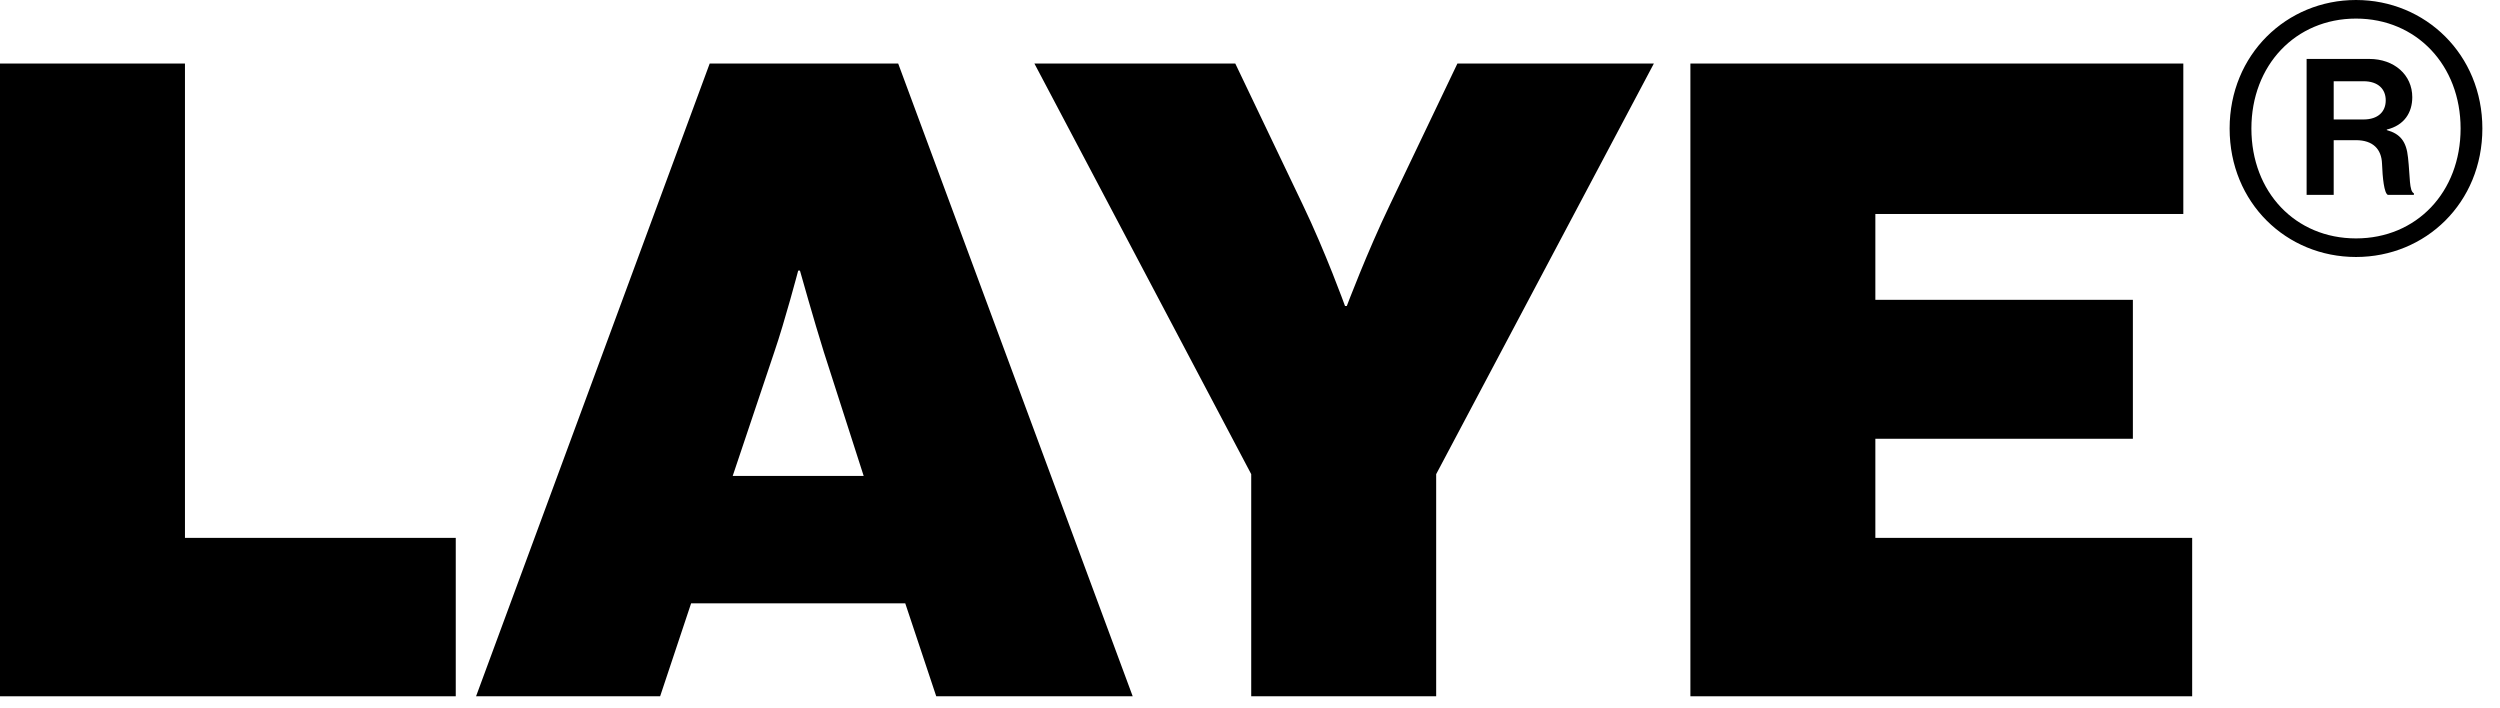
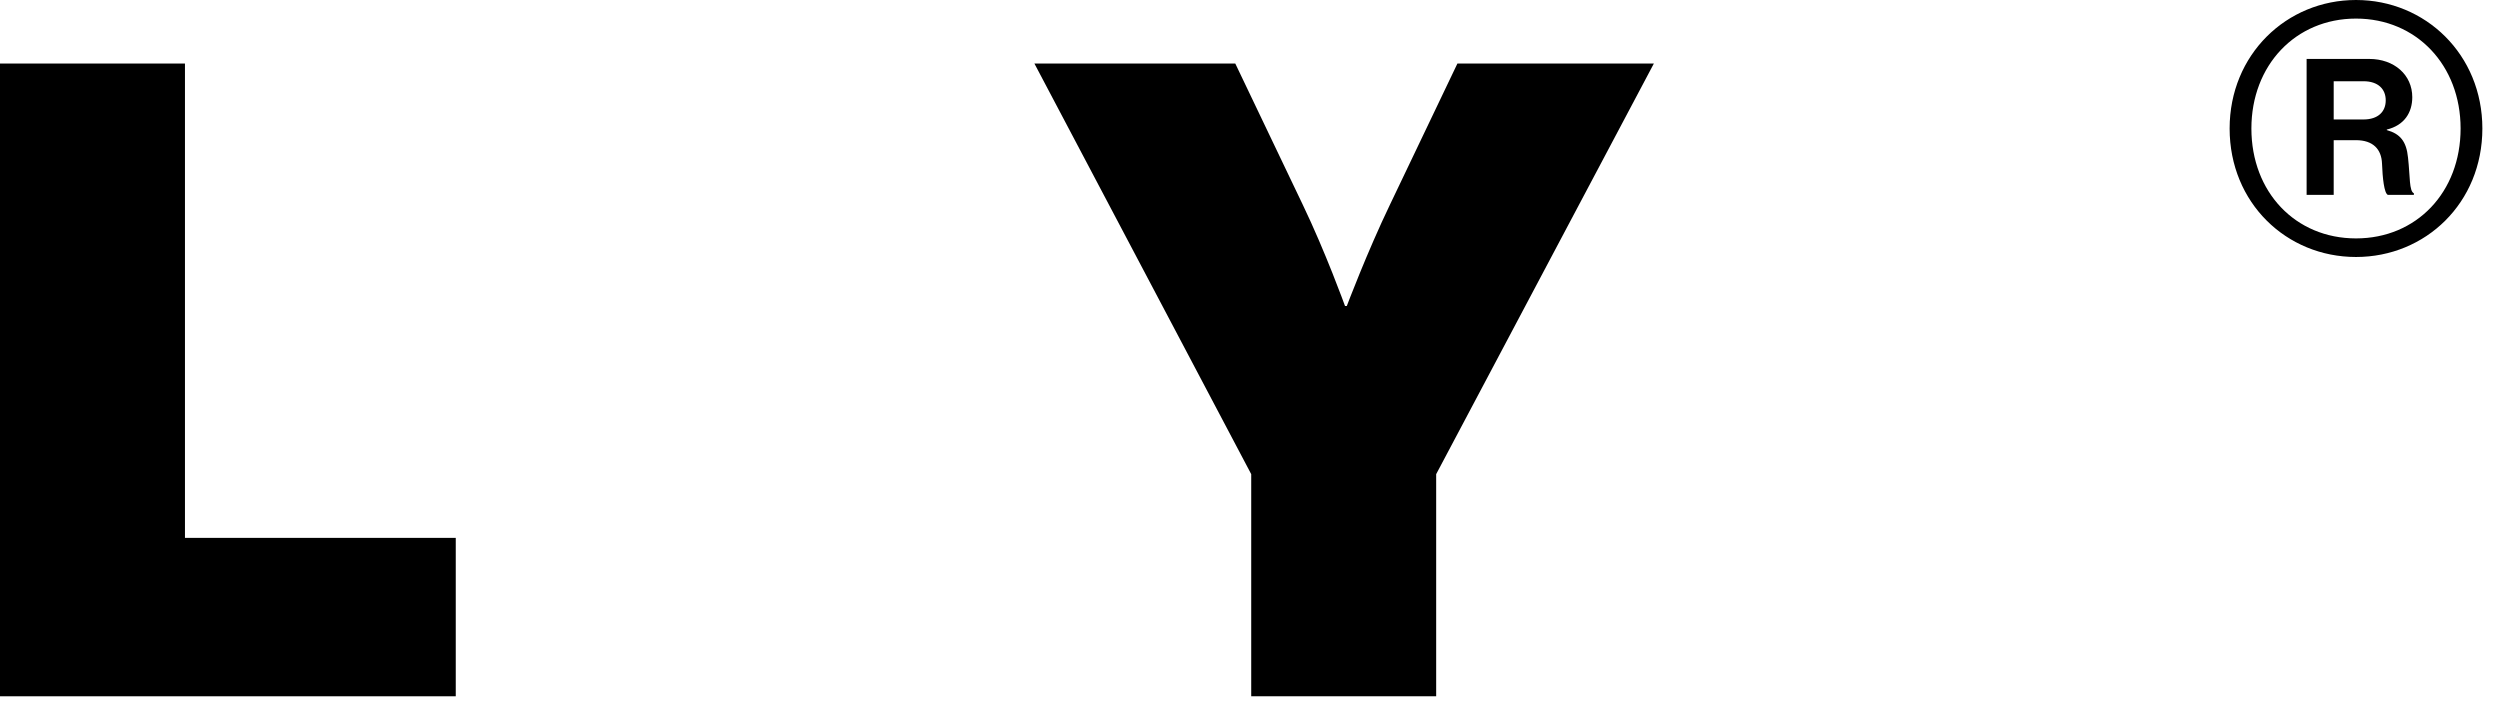
<svg xmlns="http://www.w3.org/2000/svg" width="113" height="32" viewBox="0 0 113 32" fill="none">
  <path d="M106.491 11.616C103.347 11.616 100.779 9.168 100.779 5.808C100.779 2.472 103.347 0 106.491 0C109.635 0 112.203 2.472 112.203 5.808C112.203 9.168 109.635 11.616 106.491 11.616ZM106.491 10.776C109.227 10.776 111.219 8.688 111.219 5.808C111.219 2.952 109.227 0.84 106.491 0.84C103.755 0.84 101.763 2.952 101.763 5.808C101.763 8.688 103.755 10.776 106.491 10.776ZM104.259 8.808V2.664H107.091C108.219 2.664 109.035 3.384 109.035 4.392C109.035 5.088 108.675 5.664 107.883 5.856V5.88C108.483 6.048 108.771 6.384 108.843 7.128C108.939 7.992 108.891 8.64 109.107 8.736V8.808H107.931C107.763 8.736 107.691 8.04 107.667 7.392C107.643 6.744 107.259 6.336 106.491 6.336H105.483V8.808H104.259ZM105.483 3.672V5.4H106.827C107.499 5.4 107.835 5.04 107.835 4.536C107.835 4.032 107.499 3.672 106.827 3.672H105.483Z" fill="black" />
-   <path d="M76.406 31.472V2.872H98.686V9.672H84.766V13.552H96.406V19.832H84.766V24.312H99.086V31.472H76.406Z" fill="black" />
  <path d="M56.555 31.472V21.432L46.755 2.872H55.835L58.875 9.232C59.915 11.392 60.795 13.832 60.795 13.832H60.875C60.875 13.832 61.795 11.392 62.835 9.232L65.875 2.872H74.755L64.915 21.432V31.472H56.555Z" fill="black" />
-   <path d="M21.518 31.472L32.078 2.872H40.598L51.198 31.472H42.318L40.918 27.272H31.238L29.838 31.472H21.518ZM34.998 15.912L33.118 21.512H39.038L37.238 15.912C36.798 14.512 36.158 12.232 36.158 12.232H36.078C36.078 12.232 35.478 14.512 34.998 15.912Z" fill="black" />
  <path d="M0 31.472V2.872H8.36V24.312H20.6V31.472H0Z" fill="black" />
</svg>